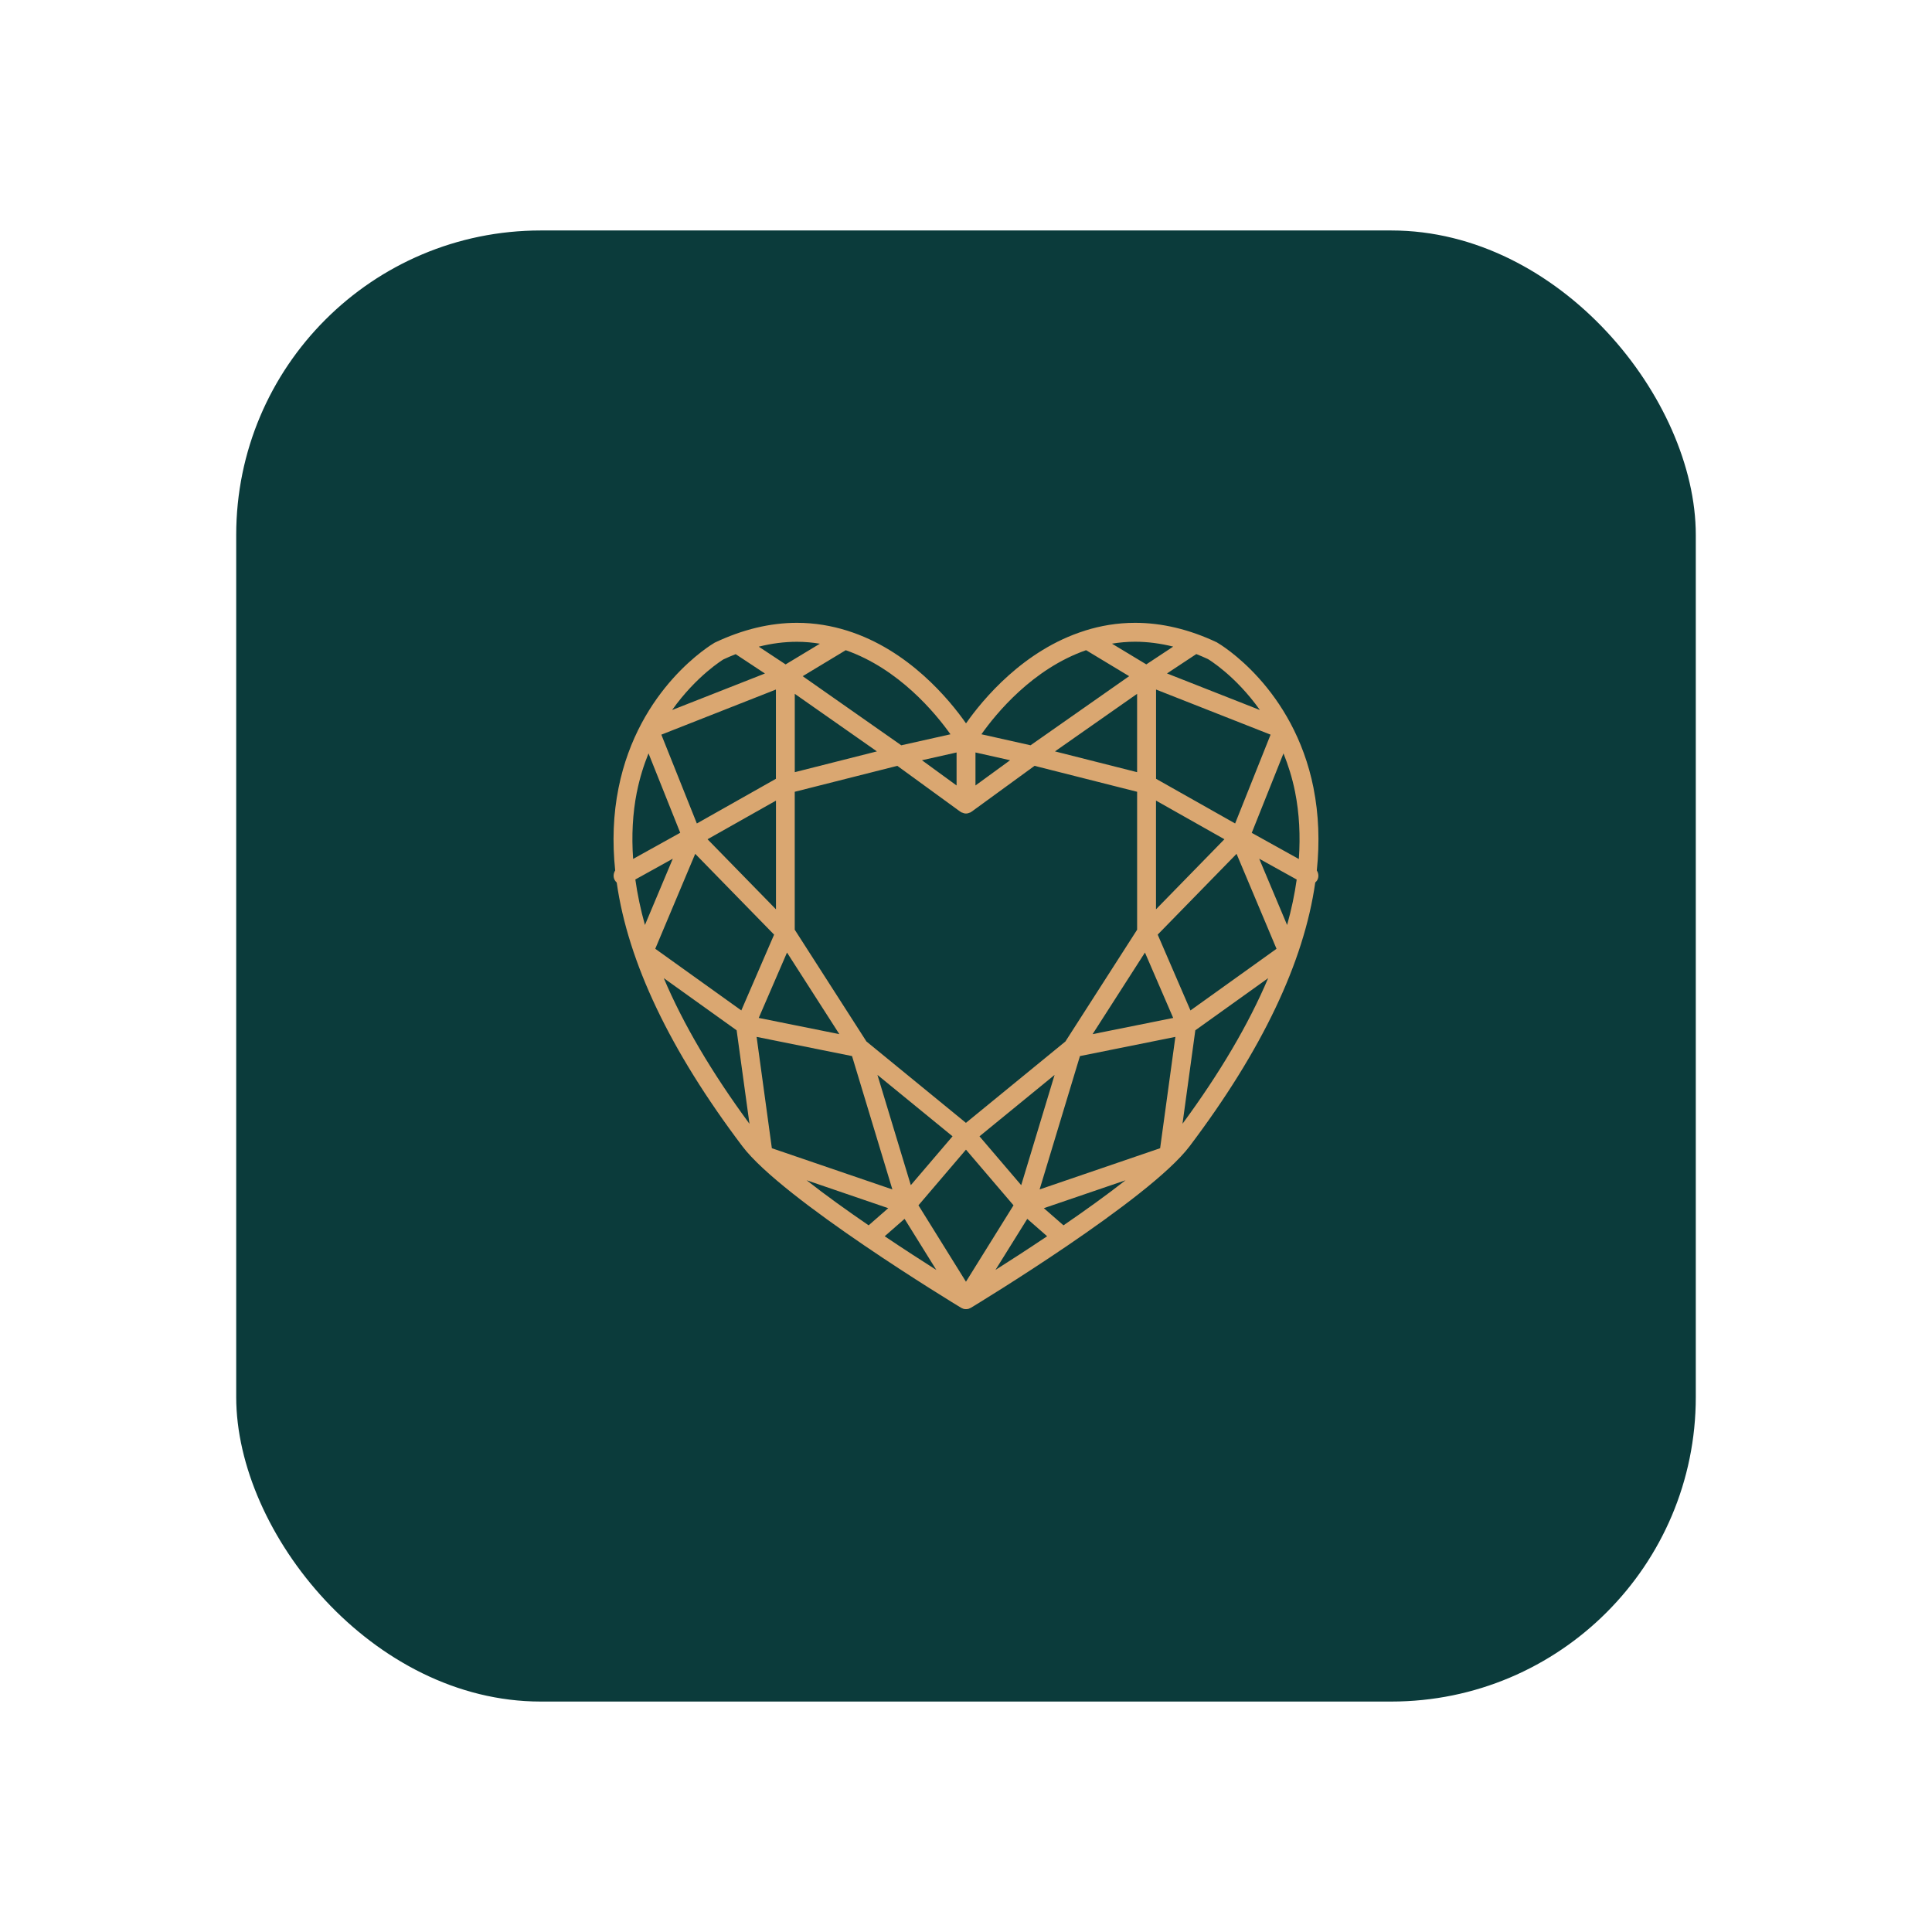
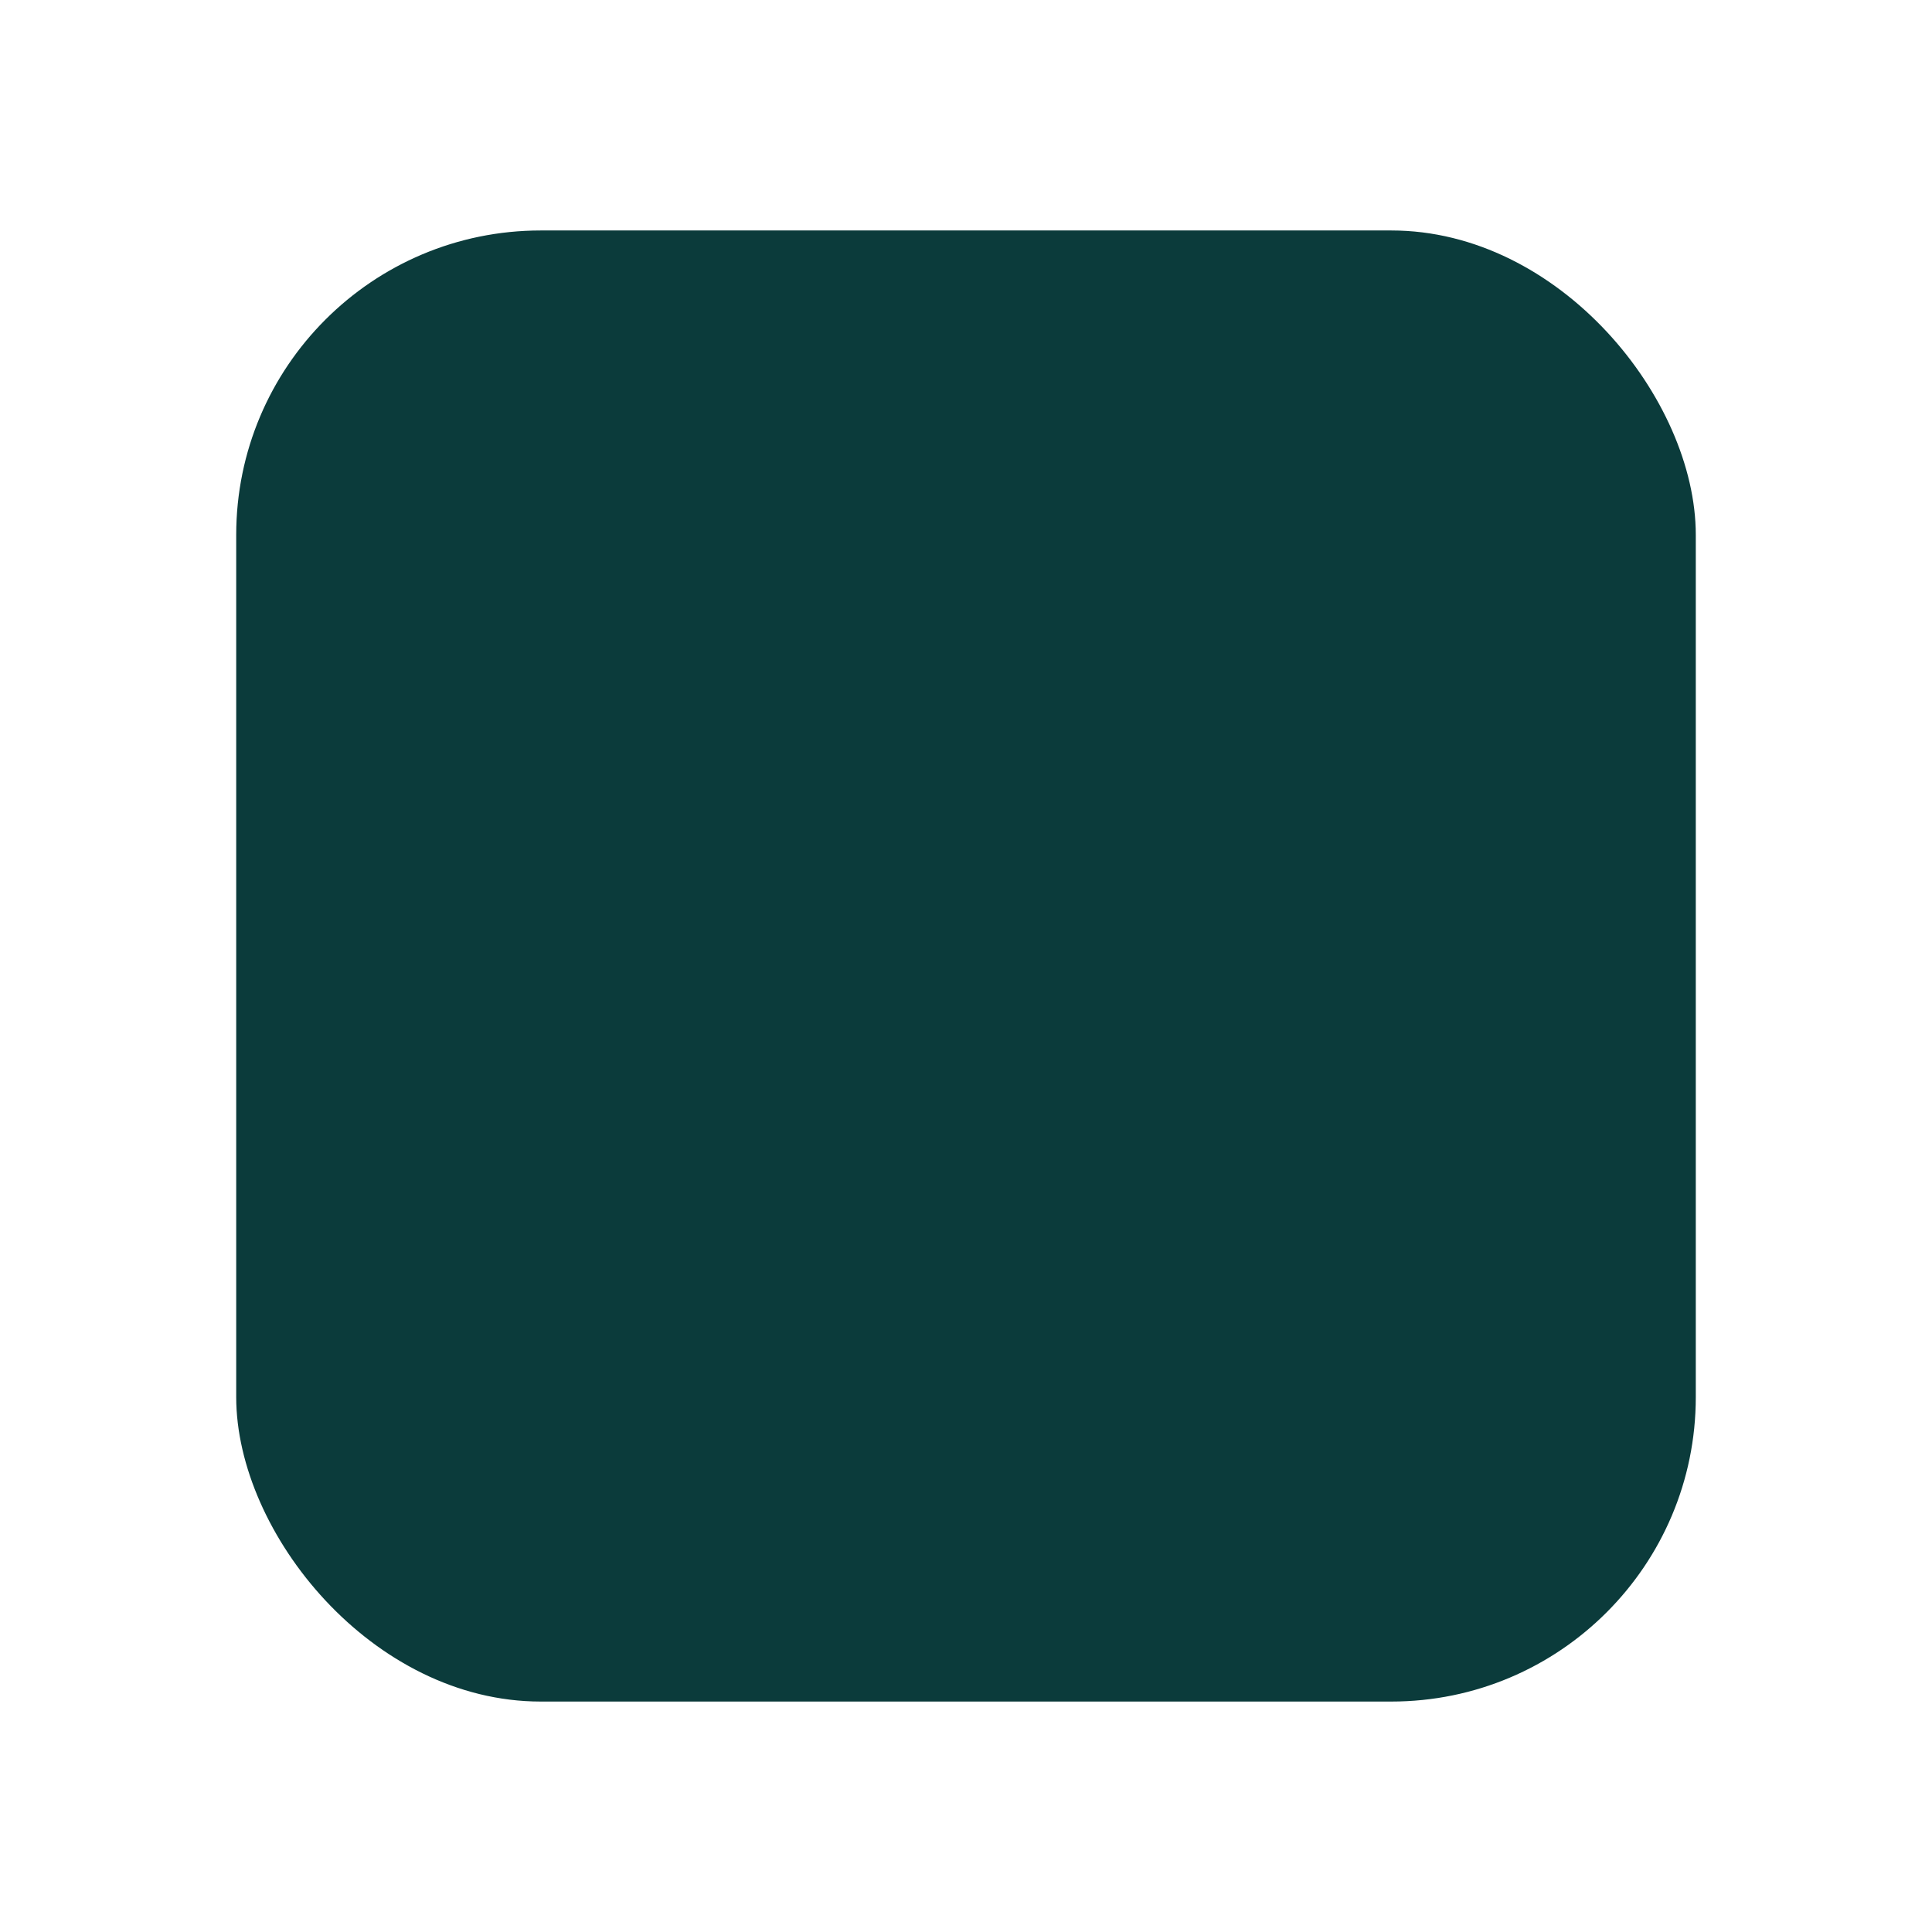
<svg xmlns="http://www.w3.org/2000/svg" id="Layer_1" data-name="Layer 1" viewBox="0 0 1000 1000">
  <defs>
    <style>      .cls-1 {        fill: #daa771;      }      .cls-2 {        fill: #0b3b3b;      }    </style>
  </defs>
  <rect class="cls-2" x="122.26" y="119.29" width="755.48" height="761.43" rx="157.6" ry="157.6" />
-   <path class="cls-1" d="M679.89,407.91c-10.35-51.87-48.14-74.35-50.11-75.46-14.17-6.69-28.38-10.08-42.24-10.08-9.33,0-17.97,1.52-25.97,4.04-.02,0-.04,.02-.07,.04-31.73,9.94-52.93,35.75-61.49,47.96-8.54-12.21-29.74-38.04-61.49-47.98-.02,0-.04,0-.05-.02-8-2.49-16.64-4.04-25.95-4.04-13.86,0-28.09,3.39-42.62,10.28-1.6,.93-39.39,23.39-49.76,75.28-2.73,13.58-3.26,27.8-1.72,42.63-.93,1.47-1.13,3.35-.23,5,.27,.48,.65,.88,1.02,1.24,5.83,41.16,27.53,86.87,65.06,136.53,20.77,27.48,109.47,81.32,113.23,83.6,.04,0,.05,.02,.09,.04,.25,.14,.5,.25,.77,.34,.11,.05,.22,.11,.34,.14,.02,0,.04,0,.05,.02,.38,.09,.77,.14,1.15,.14h.16c.39,0,.77-.05,1.17-.14,.02,0,.04,0,.07-.02,.11-.04,.2-.09,.32-.14,.27-.09,.52-.2,.79-.34,.04,0,.05-.02,.09-.04,3.77-2.28,92.44-56.12,113.21-83.6,37.52-49.67,59.23-95.37,65.06-136.55,.39-.34,.75-.74,1.04-1.22,.9-1.63,.7-3.52-.23-4.99,1.54-14.83,.99-29.06-1.7-42.63l.02-.04Zm-7.61,36.72l-24.38-13.54,16.43-41.13c2.42,6.04,4.54,12.63,5.99,19.91,2.21,11.1,2.8,22.73,1.96,34.76Zm-6.08,34.15l-14.44-34.31,19.41,10.78c-1.08,7.66-2.71,15.51-4.97,23.53h0Zm-115.74,155.45l-10.17-8.88,42.28-14.44c-9.81,7.68-21.06,15.75-32.11,23.32Zm-133-23.34l42.29,14.46-10.15,8.88c-11.07-7.59-22.33-15.64-32.12-23.34h-.02Zm-88.61-155.67l19.39-10.76-14.42,34.31c-2.26-8.02-3.89-15.87-4.97-23.53v-.02Zm176.05-65.74l17.92,4.02-17.92,13.06v-17.08Zm-9.78,17.08l-17.92-13.06,17.92-4.02v17.08Zm2.03,13.61s.18,.07,.27,.14c.13,.09,.22,.2,.36,.25,.07,.04,.18,.02,.27,.05,.63,.29,1.27,.47,1.94,.47s1.35-.18,1.97-.47c.09-.04,.18-.02,.25-.05,.13-.07,.25-.18,.36-.25,.09-.05,.2-.07,.27-.14l32.64-23.77,53.09,13.43v71.39l-37.11,57.84-51.5,42.13-51.5-42.13-37.11-57.84v-71.39l53.09-13.43,32.66,23.77h.04Zm142.15,6.06l-40.93-23.12v-46.2l59.28,23.35s-18.35,45.97-18.35,45.97Zm-110.74,187.2l-21.58-25.27,38.87-31.78-17.27,57.06h-.02Zm-57.13,0l-17.27-57.06,38.87,31.78-21.58,25.27h-.02Zm-69.79-142.76l-35.42-36.27,35.42-20v56.27Zm5.72,22.38l27.08,42.22-41.72-8.39,14.64-33.85v.02Zm33.65,53.58l20.88,69.02-62.38-21.33-7.89-57.63,49.4,9.94Zm58.97,48.43l24.61,28.81-24.61,39.55-24.59-39.55,24.59-28.81Zm58.99-48.43l49.4-9.94-7.89,57.63-62.38,21.33,20.88-69.02h0Zm6.55-11.35l27.1-42.24,14.62,33.85-41.74,8.39h.02Zm32.82-120.89l35.41,20-35.41,36.27v-56.27Zm-9.78-55.26v40.55l-42.51-10.76s42.51-29.79,42.51-29.79Zm-177.19,40.55v-40.55l42.51,29.79s-42.51,10.76-42.51,10.76Zm-9.76,3.43l-40.93,23.12-18.37-45.97,59.3-23.35s0,46.2,0,46.2Zm-41.76,38.85l40.82,41.81-16.97,39.23-44.54-31.91,20.68-49.15v.02Zm108.35,188.92l16.45,26.46c-7.55-4.81-16.88-10.83-26.74-17.45l10.28-9h.02Zm63.51,0l10.28,9c-9.86,6.62-19.19,12.65-26.74,17.43,0,0,16.47-26.44,16.47-26.44Zm84.46-107.89l-16.95-39.23,40.82-41.81,20.68,49.15-44.55,31.91v-.02Zm35.93-155.49l-48.07-18.92,15.17-10.03c2.01,.79,4.02,1.65,6.01,2.58,.22,.13,14.19,8.43,26.9,26.37h-.02Zm-44.86-32.81l-13.92,9.2-17.77-10.73c3.84-.63,7.82-1,11.93-1,6.51,0,13.15,.88,19.77,2.53Zm-45.09,1.85l22.29,13.45-51.03,35.77-25.43-5.7c7.62-10.8,26.53-33.88,54.19-43.53l-.02,.02Zm-70.2,43.53l-25.45,5.7-51.03-35.77,22.28-13.45c27.59,9.65,46.54,32.73,54.2,43.51Zm-67.55-46.9l-17.77,10.73-13.9-9.18c6.65-1.67,13.25-2.53,19.75-2.53,4.11,0,8.07,.38,11.91,1l.02-.02Zm-50.01,8.16c2.13-1,4.27-1.9,6.39-2.73l15.14,10.01-48.03,18.89c12.66-17.85,26.51-26.15,26.51-26.17Zm-44.75,68.71c1.45-7.34,3.57-13.99,6.03-20.09l16.41,41.09-24.38,13.54c-.84-11.96-.27-23.51,1.92-34.55h.02Zm13.94,96.26l37.7,26.99,6.65,48.41c-19.46-26.44-34.28-51.6-44.36-75.4Zm268.47,75.4l6.64-48.41,37.7-26.99c-10.1,23.8-24.9,48.97-44.36,75.4h.02Z" />
</svg>